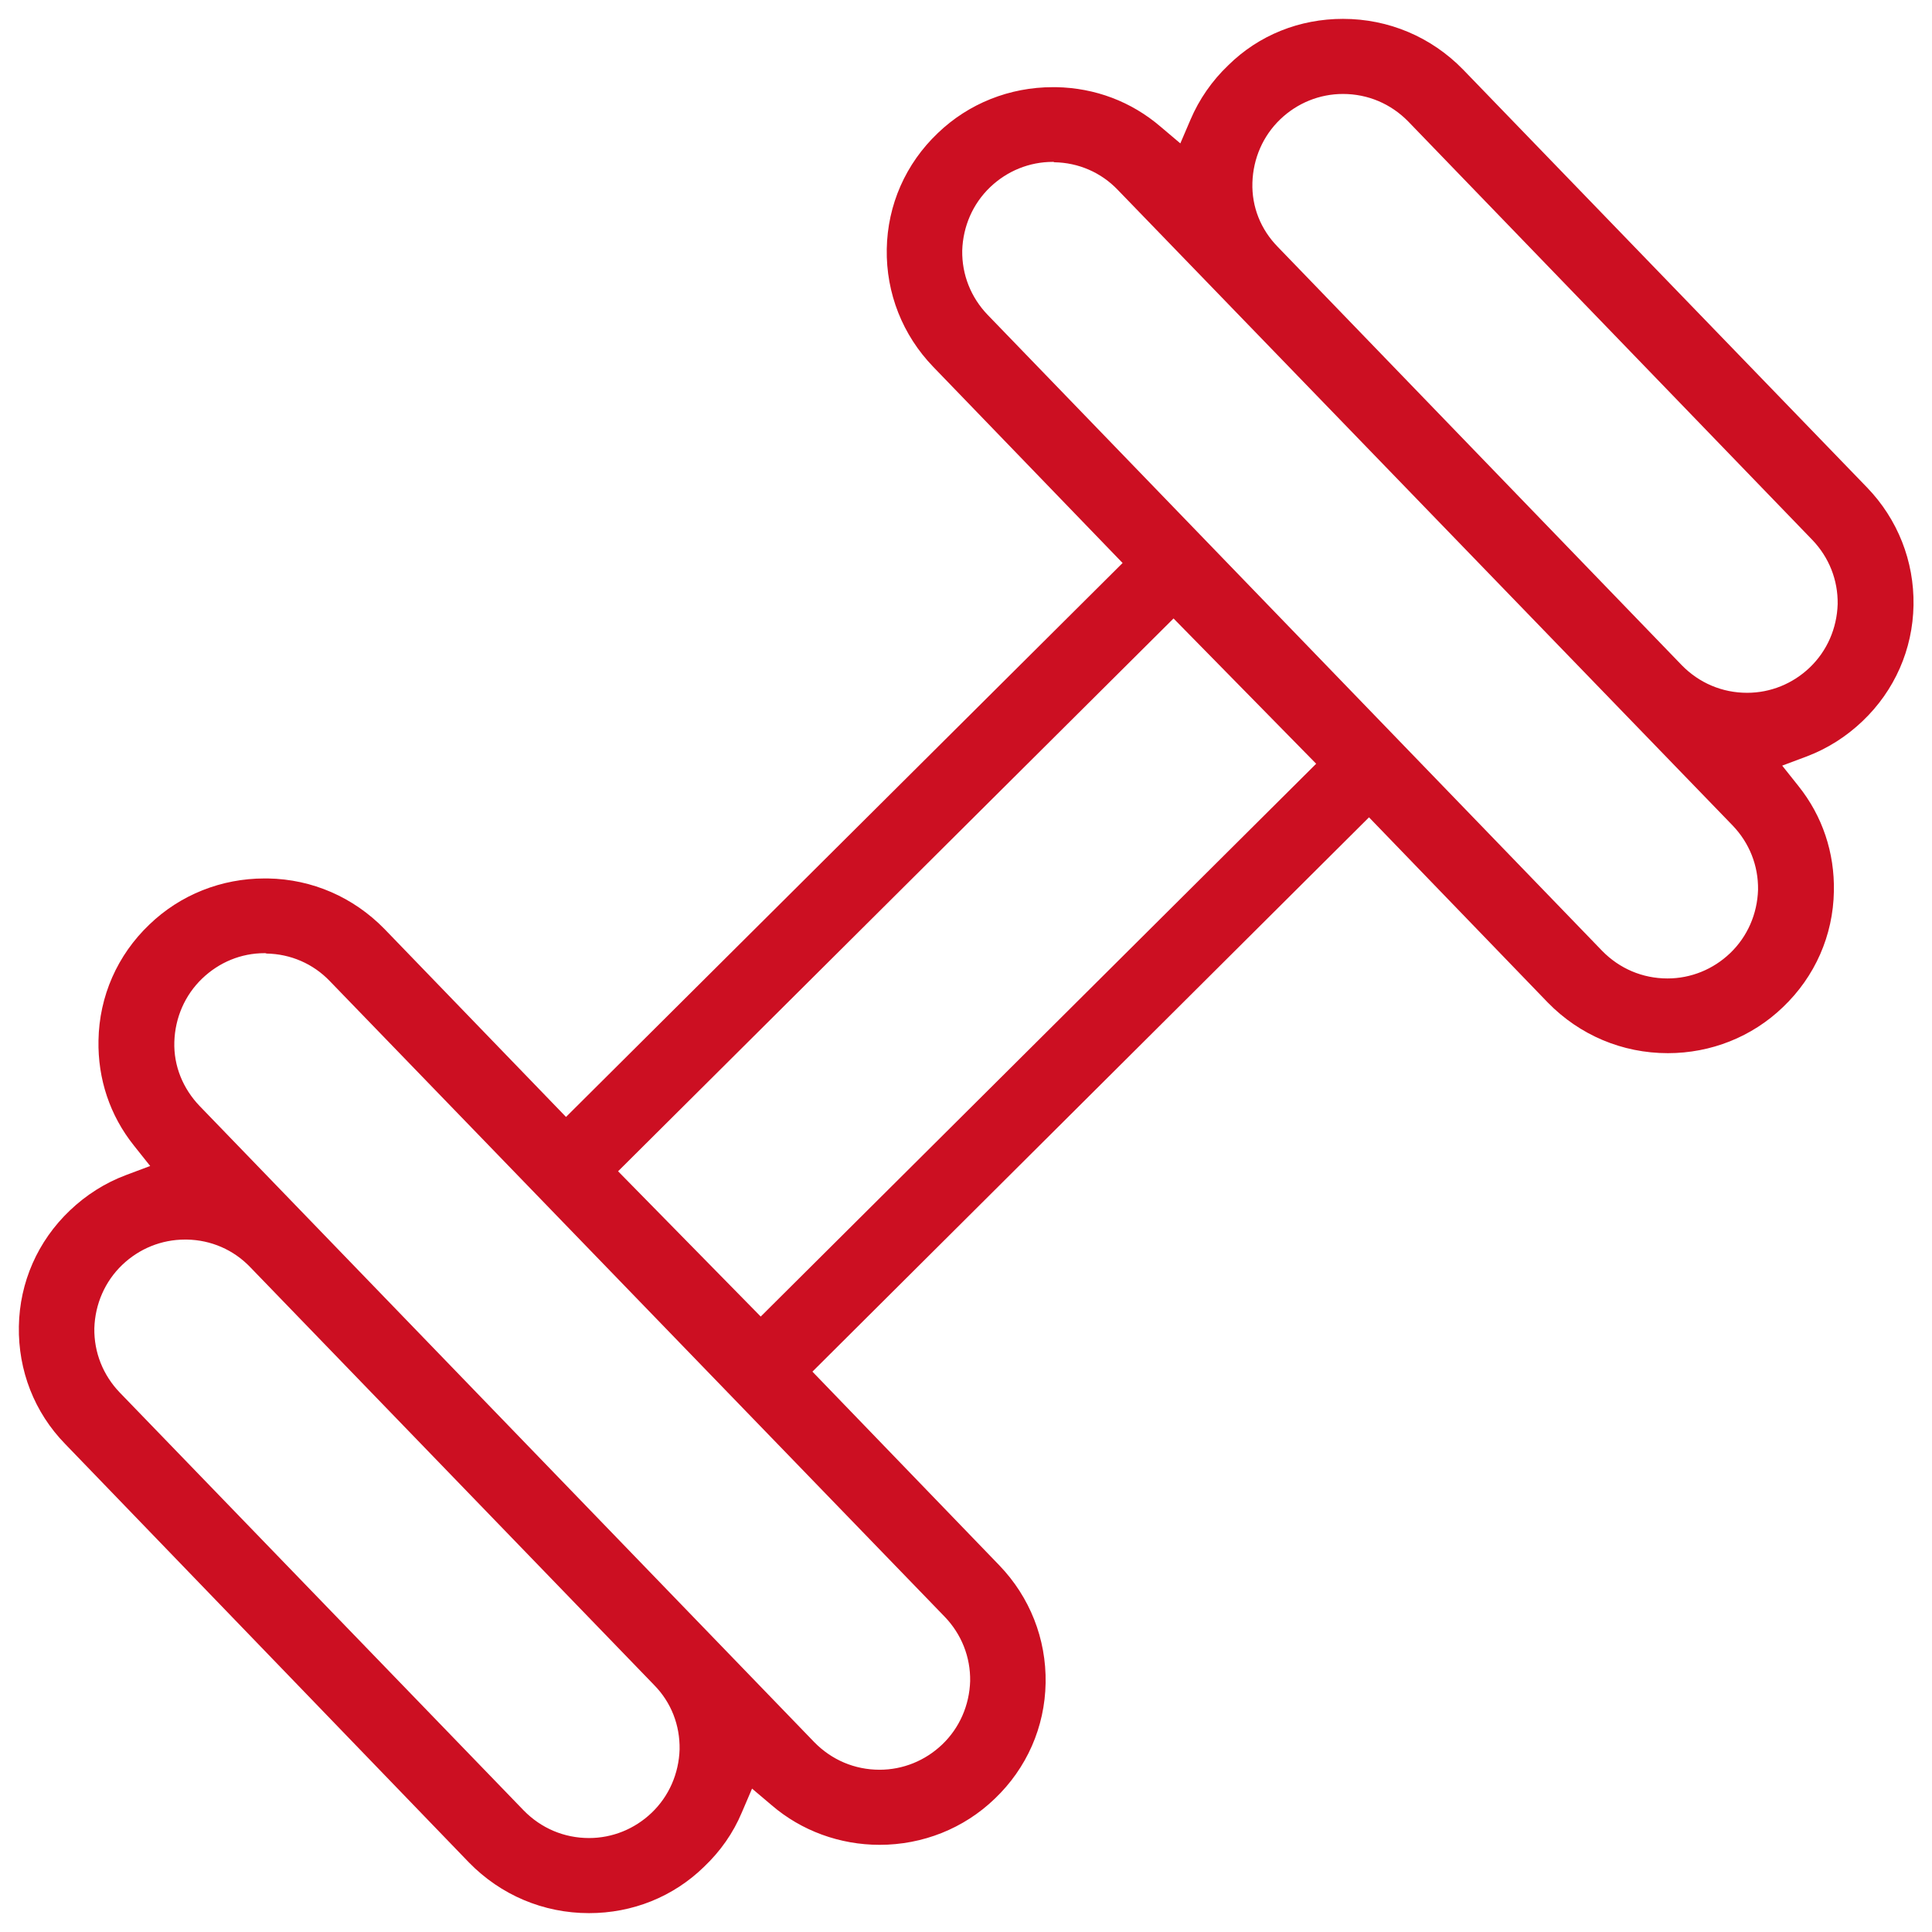
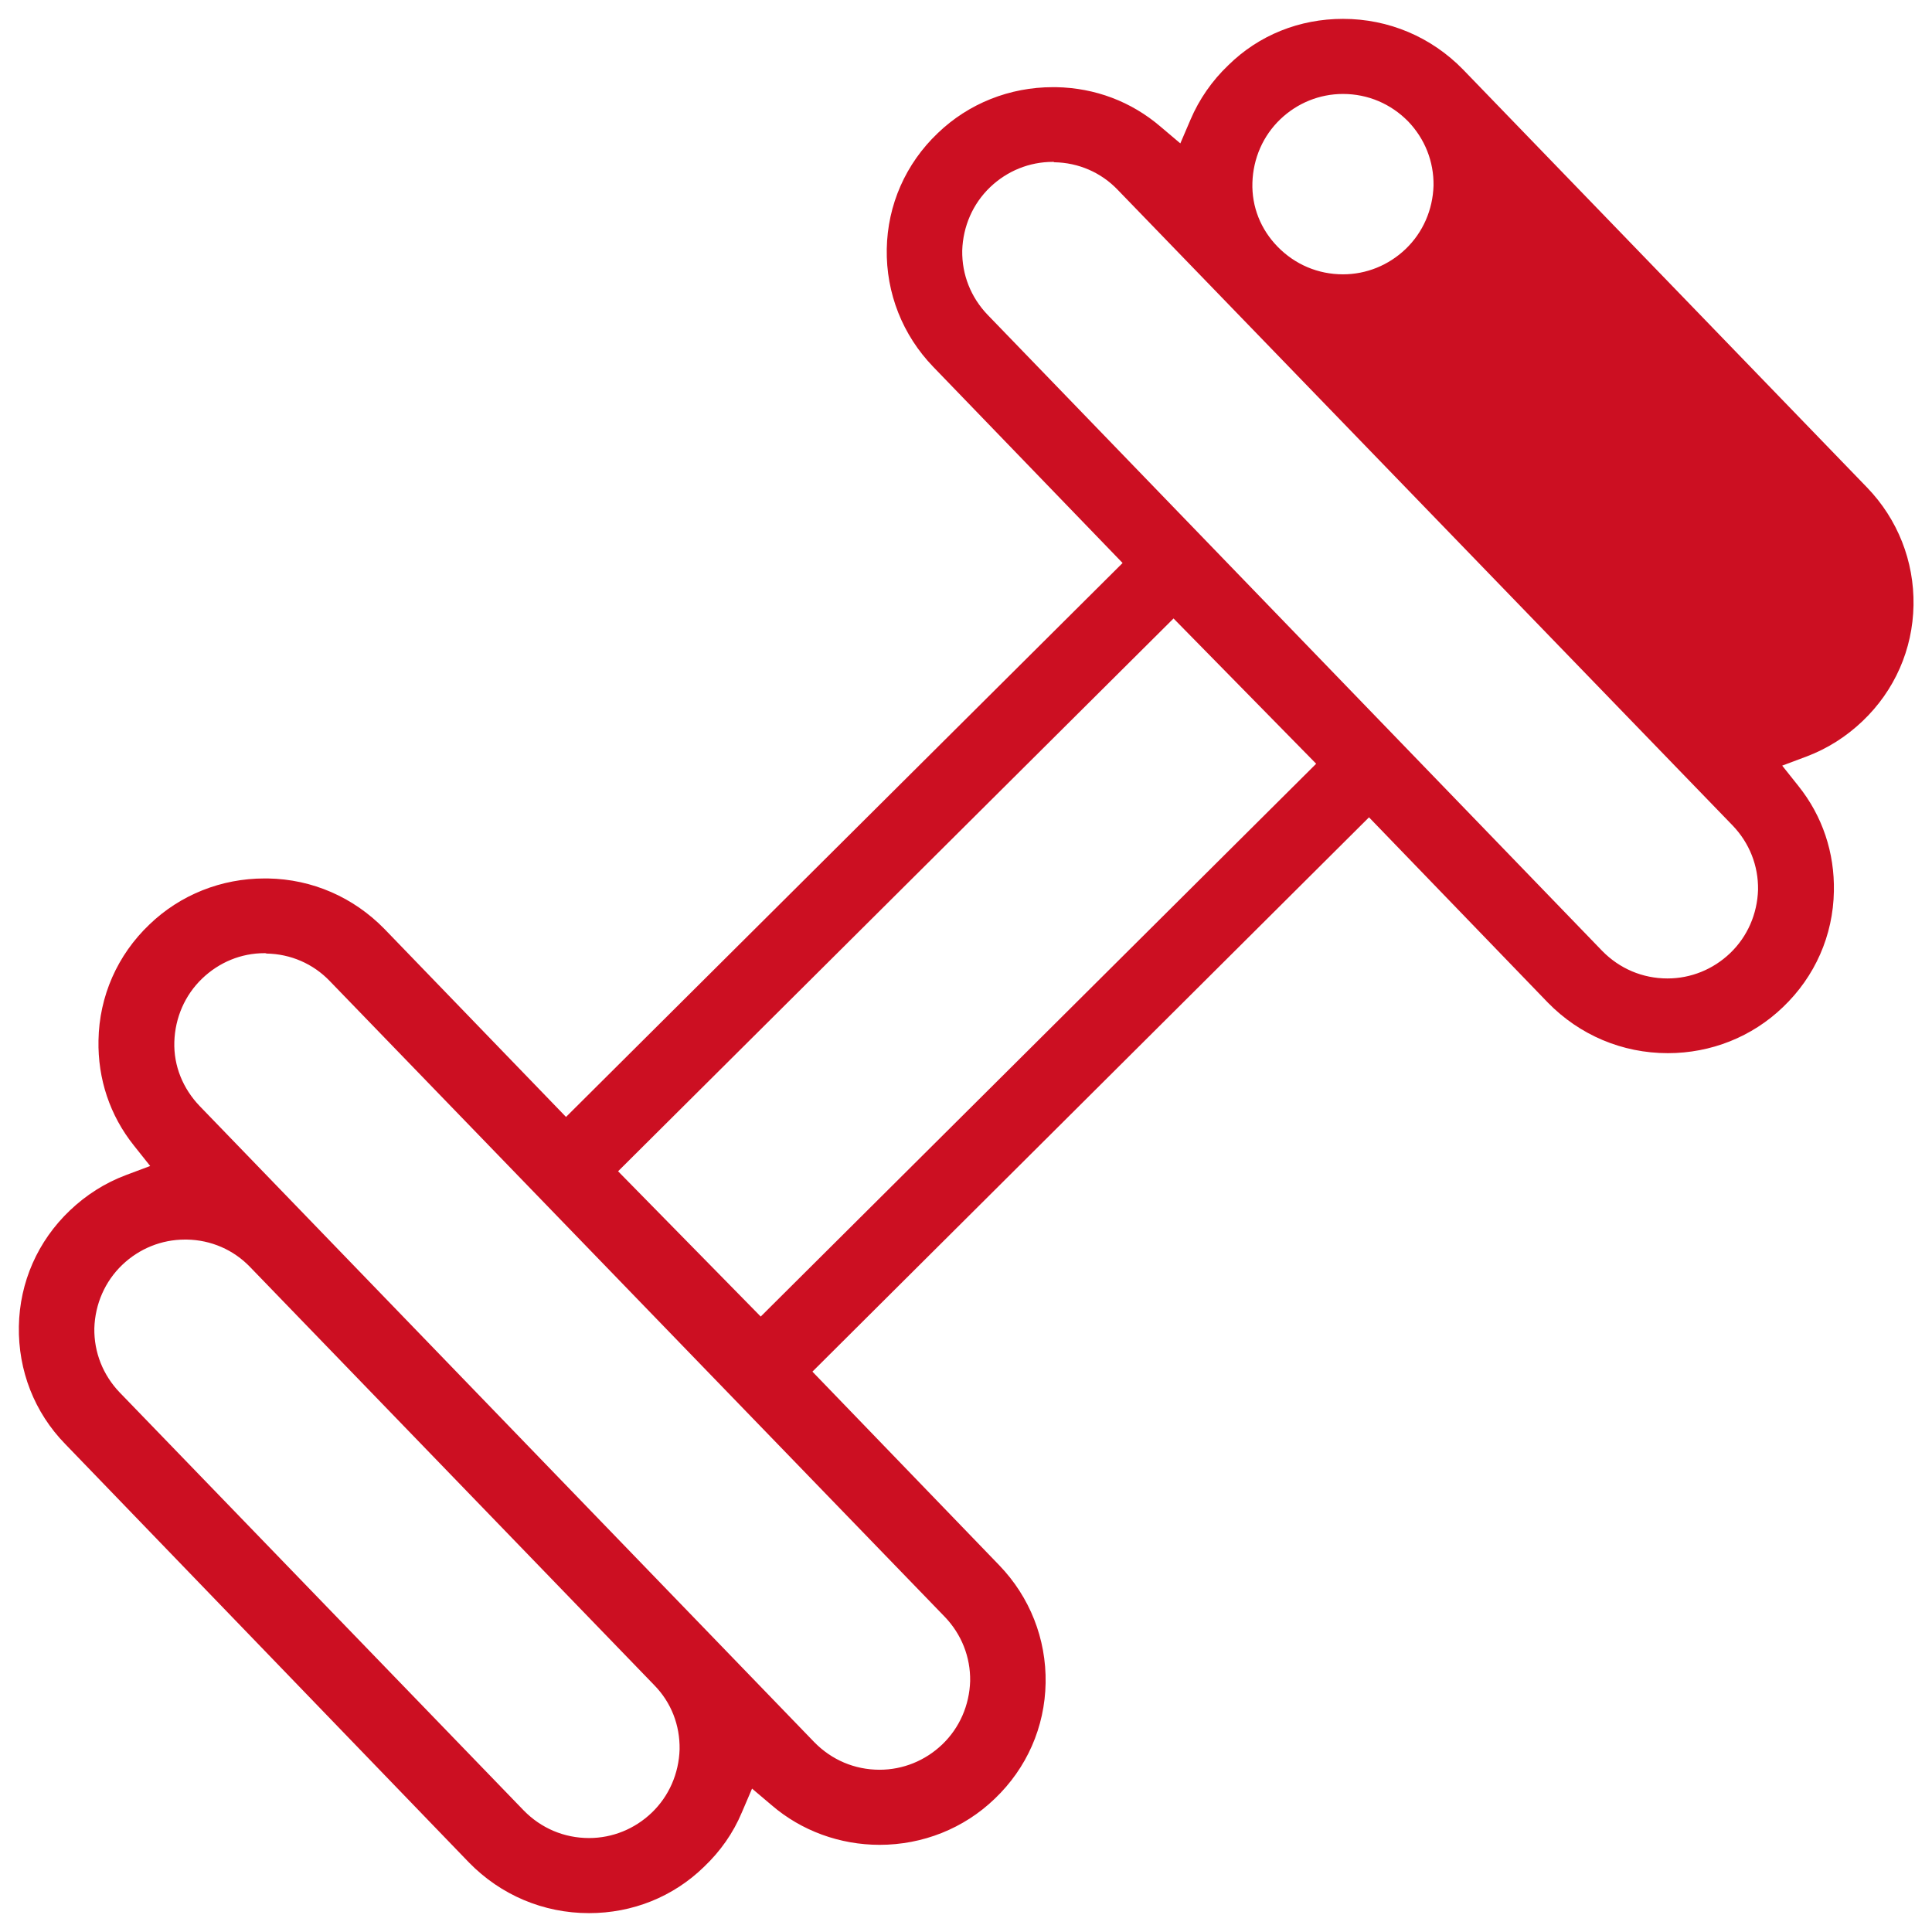
<svg xmlns="http://www.w3.org/2000/svg" version="1.1" id="Capa_1" x="0px" y="0px" width="512px" height="512px" viewBox="0 0 512 512" style="enable-background:new 0 0 512 512;" xml:space="preserve">
  <style type="text/css">
	.st0{fill:#CC0F22;}
</style>
-   <path class="st0" d="M156.1,507c-12.1,0-23.4-4.8-31.8-13.4l-107-110.9C9.1,374.3,4.8,363.2,5,351.5s5-22.6,13.5-30.7  c4.3-4.1,9.3-7.3,14.9-9.4l6.4-2.4l-4.3-5.4c-6.4-8-9.6-17.7-9.4-27.9c0.2-11.7,5-22.6,13.5-30.7c8.2-7.9,19.1-12.2,30.5-12.2  c0.3,0,0.6,0,0.9,0c11.8,0.2,22.7,5,30.9,13.4L150,296l147.5-146.8l-50.2-52c-8.1-8.4-12.5-19.5-12.3-31.2s5-22.6,13.5-30.7  c8.2-7.9,19.1-12.2,30.5-12.2c0.3,0,0.6,0,0.9,0c10.3,0.2,19.9,3.8,27.7,10.5l5.2,4.4l2.7-6.3c2.3-5.4,5.7-10.3,10-14.4  c8.1-8,18.9-12.3,30.4-12.3c12.1,0,23.4,4.8,31.8,13.4l107.1,110.8c8.1,8.4,12.5,19.5,12.3,31.2s-5,22.6-13.5,30.7  c-4.3,4.1-9.3,7.3-14.9,9.4l-6.4,2.4l4.3,5.4c6.4,8,9.6,17.7,9.4,27.9c-0.2,11.7-5,22.6-13.5,30.7c-8.2,7.9-19.1,12.2-30.5,12.2  c-12.1,0-23.4-4.8-31.8-13.4l-47.4-49.1L215.3,363.5l49.5,51.3c8.1,8.4,12.5,19.5,12.3,31.2s-5,22.6-13.5,30.7  c-8.2,7.9-19.1,12.2-30.5,12.2c-10.5,0-20.7-3.7-28.6-10.5l-5.2-4.4l-2.7,6.3c-2.3,5.5-5.7,10.3-10,14.4  C178.4,502.7,167.6,507,156.1,507z M49,328.5c-6.2,0-12.1,2.4-16.6,6.7c-4.6,4.4-7.2,10.4-7.4,16.8c-0.1,6.4,2.3,12.4,6.7,17  l107.1,110.8c4.6,4.7,10.7,7.3,17.3,7.3c6.2,0,12.1-2.4,16.6-6.7c4.6-4.4,7.2-10.4,7.4-16.8c0.1-6.4-2.2-12.4-6.7-17L66.3,335.8  c-4.4-4.6-10.4-7.2-16.8-7.3C49.3,328.5,49.2,328.5,49,328.5z M70.1,252.6c-6.2,0-12,2.4-16.5,6.7c-4.6,4.4-7.2,10.4-7.4,16.8  s2.3,12.4,6.7,17l162.9,168.6c4.6,4.7,10.7,7.3,17.3,7.3c6.2,0,12.1-2.4,16.6-6.7c4.6-4.4,7.2-10.4,7.4-16.8  c0.1-6.4-2.3-12.4-6.7-17L87.4,260c-4.4-4.6-10.4-7.2-16.8-7.3C70.5,252.6,70.3,252.6,70.1,252.6z M163.8,310.4l37.8,38.5  l147.2-146.5L311,163.9L163.8,310.4z M279,42.9c-6.2,0-12.1,2.4-16.6,6.7c-4.6,4.4-7.2,10.4-7.4,16.8c-0.1,6.4,2.3,12.4,6.7,17  L424.6,252c4.6,4.7,10.7,7.3,17.3,7.3c6.2,0,12.1-2.4,16.6-6.7c4.6-4.4,7.2-10.4,7.4-16.8c0.1-6.4-2.3-12.4-6.7-17l-163-168.5  c-4.4-4.6-10.4-7.2-16.8-7.3C279.3,42.9,279.1,42.9,279,42.9z M355.9,24.9c-6.2,0-12.1,2.4-16.6,6.7c-4.6,4.4-7.2,10.4-7.4,16.8  s2.2,12.4,6.7,17l107.1,110.9c4.6,4.7,10.7,7.3,17.3,7.3c6.2,0,12.1-2.4,16.6-6.7c4.6-4.4,7.2-10.4,7.4-16.8  c0.1-6.4-2.3-12.4-6.7-17L373.2,32.2C368.6,27.5,362.5,24.9,355.9,24.9z" />
+   <path class="st0" d="M156.1,507c-12.1,0-23.4-4.8-31.8-13.4l-107-110.9C9.1,374.3,4.8,363.2,5,351.5s5-22.6,13.5-30.7  c4.3-4.1,9.3-7.3,14.9-9.4l6.4-2.4l-4.3-5.4c-6.4-8-9.6-17.7-9.4-27.9c0.2-11.7,5-22.6,13.5-30.7c8.2-7.9,19.1-12.2,30.5-12.2  c0.3,0,0.6,0,0.9,0c11.8,0.2,22.7,5,30.9,13.4L150,296l147.5-146.8l-50.2-52c-8.1-8.4-12.5-19.5-12.3-31.2s5-22.6,13.5-30.7  c8.2-7.9,19.1-12.2,30.5-12.2c0.3,0,0.6,0,0.9,0c10.3,0.2,19.9,3.8,27.7,10.5l5.2,4.4l2.7-6.3c2.3-5.4,5.7-10.3,10-14.4  c8.1-8,18.9-12.3,30.4-12.3c12.1,0,23.4,4.8,31.8,13.4l107.1,110.8c8.1,8.4,12.5,19.5,12.3,31.2s-5,22.6-13.5,30.7  c-4.3,4.1-9.3,7.3-14.9,9.4l-6.4,2.4l4.3,5.4c6.4,8,9.6,17.7,9.4,27.9c-0.2,11.7-5,22.6-13.5,30.7c-8.2,7.9-19.1,12.2-30.5,12.2  c-12.1,0-23.4-4.8-31.8-13.4l-47.4-49.1L215.3,363.5l49.5,51.3c8.1,8.4,12.5,19.5,12.3,31.2s-5,22.6-13.5,30.7  c-8.2,7.9-19.1,12.2-30.5,12.2c-10.5,0-20.7-3.7-28.6-10.5l-5.2-4.4l-2.7,6.3c-2.3,5.5-5.7,10.3-10,14.4  C178.4,502.7,167.6,507,156.1,507z M49,328.5c-6.2,0-12.1,2.4-16.6,6.7c-4.6,4.4-7.2,10.4-7.4,16.8c-0.1,6.4,2.3,12.4,6.7,17  l107.1,110.8c4.6,4.7,10.7,7.3,17.3,7.3c6.2,0,12.1-2.4,16.6-6.7c4.6-4.4,7.2-10.4,7.4-16.8c0.1-6.4-2.2-12.4-6.7-17L66.3,335.8  c-4.4-4.6-10.4-7.2-16.8-7.3C49.3,328.5,49.2,328.5,49,328.5z M70.1,252.6c-6.2,0-12,2.4-16.5,6.7c-4.6,4.4-7.2,10.4-7.4,16.8  s2.3,12.4,6.7,17l162.9,168.6c4.6,4.7,10.7,7.3,17.3,7.3c6.2,0,12.1-2.4,16.6-6.7c4.6-4.4,7.2-10.4,7.4-16.8  c0.1-6.4-2.3-12.4-6.7-17L87.4,260c-4.4-4.6-10.4-7.2-16.8-7.3C70.5,252.6,70.3,252.6,70.1,252.6z M163.8,310.4l37.8,38.5  l147.2-146.5L311,163.9L163.8,310.4z M279,42.9c-6.2,0-12.1,2.4-16.6,6.7c-4.6,4.4-7.2,10.4-7.4,16.8c-0.1,6.4,2.3,12.4,6.7,17  L424.6,252c4.6,4.7,10.7,7.3,17.3,7.3c6.2,0,12.1-2.4,16.6-6.7c4.6-4.4,7.2-10.4,7.4-16.8c0.1-6.4-2.3-12.4-6.7-17l-163-168.5  c-4.4-4.6-10.4-7.2-16.8-7.3C279.3,42.9,279.1,42.9,279,42.9z M355.9,24.9c-6.2,0-12.1,2.4-16.6,6.7c-4.6,4.4-7.2,10.4-7.4,16.8  s2.2,12.4,6.7,17c4.6,4.7,10.7,7.3,17.3,7.3c6.2,0,12.1-2.4,16.6-6.7c4.6-4.4,7.2-10.4,7.4-16.8  c0.1-6.4-2.3-12.4-6.7-17L373.2,32.2C368.6,27.5,362.5,24.9,355.9,24.9z" />
</svg>